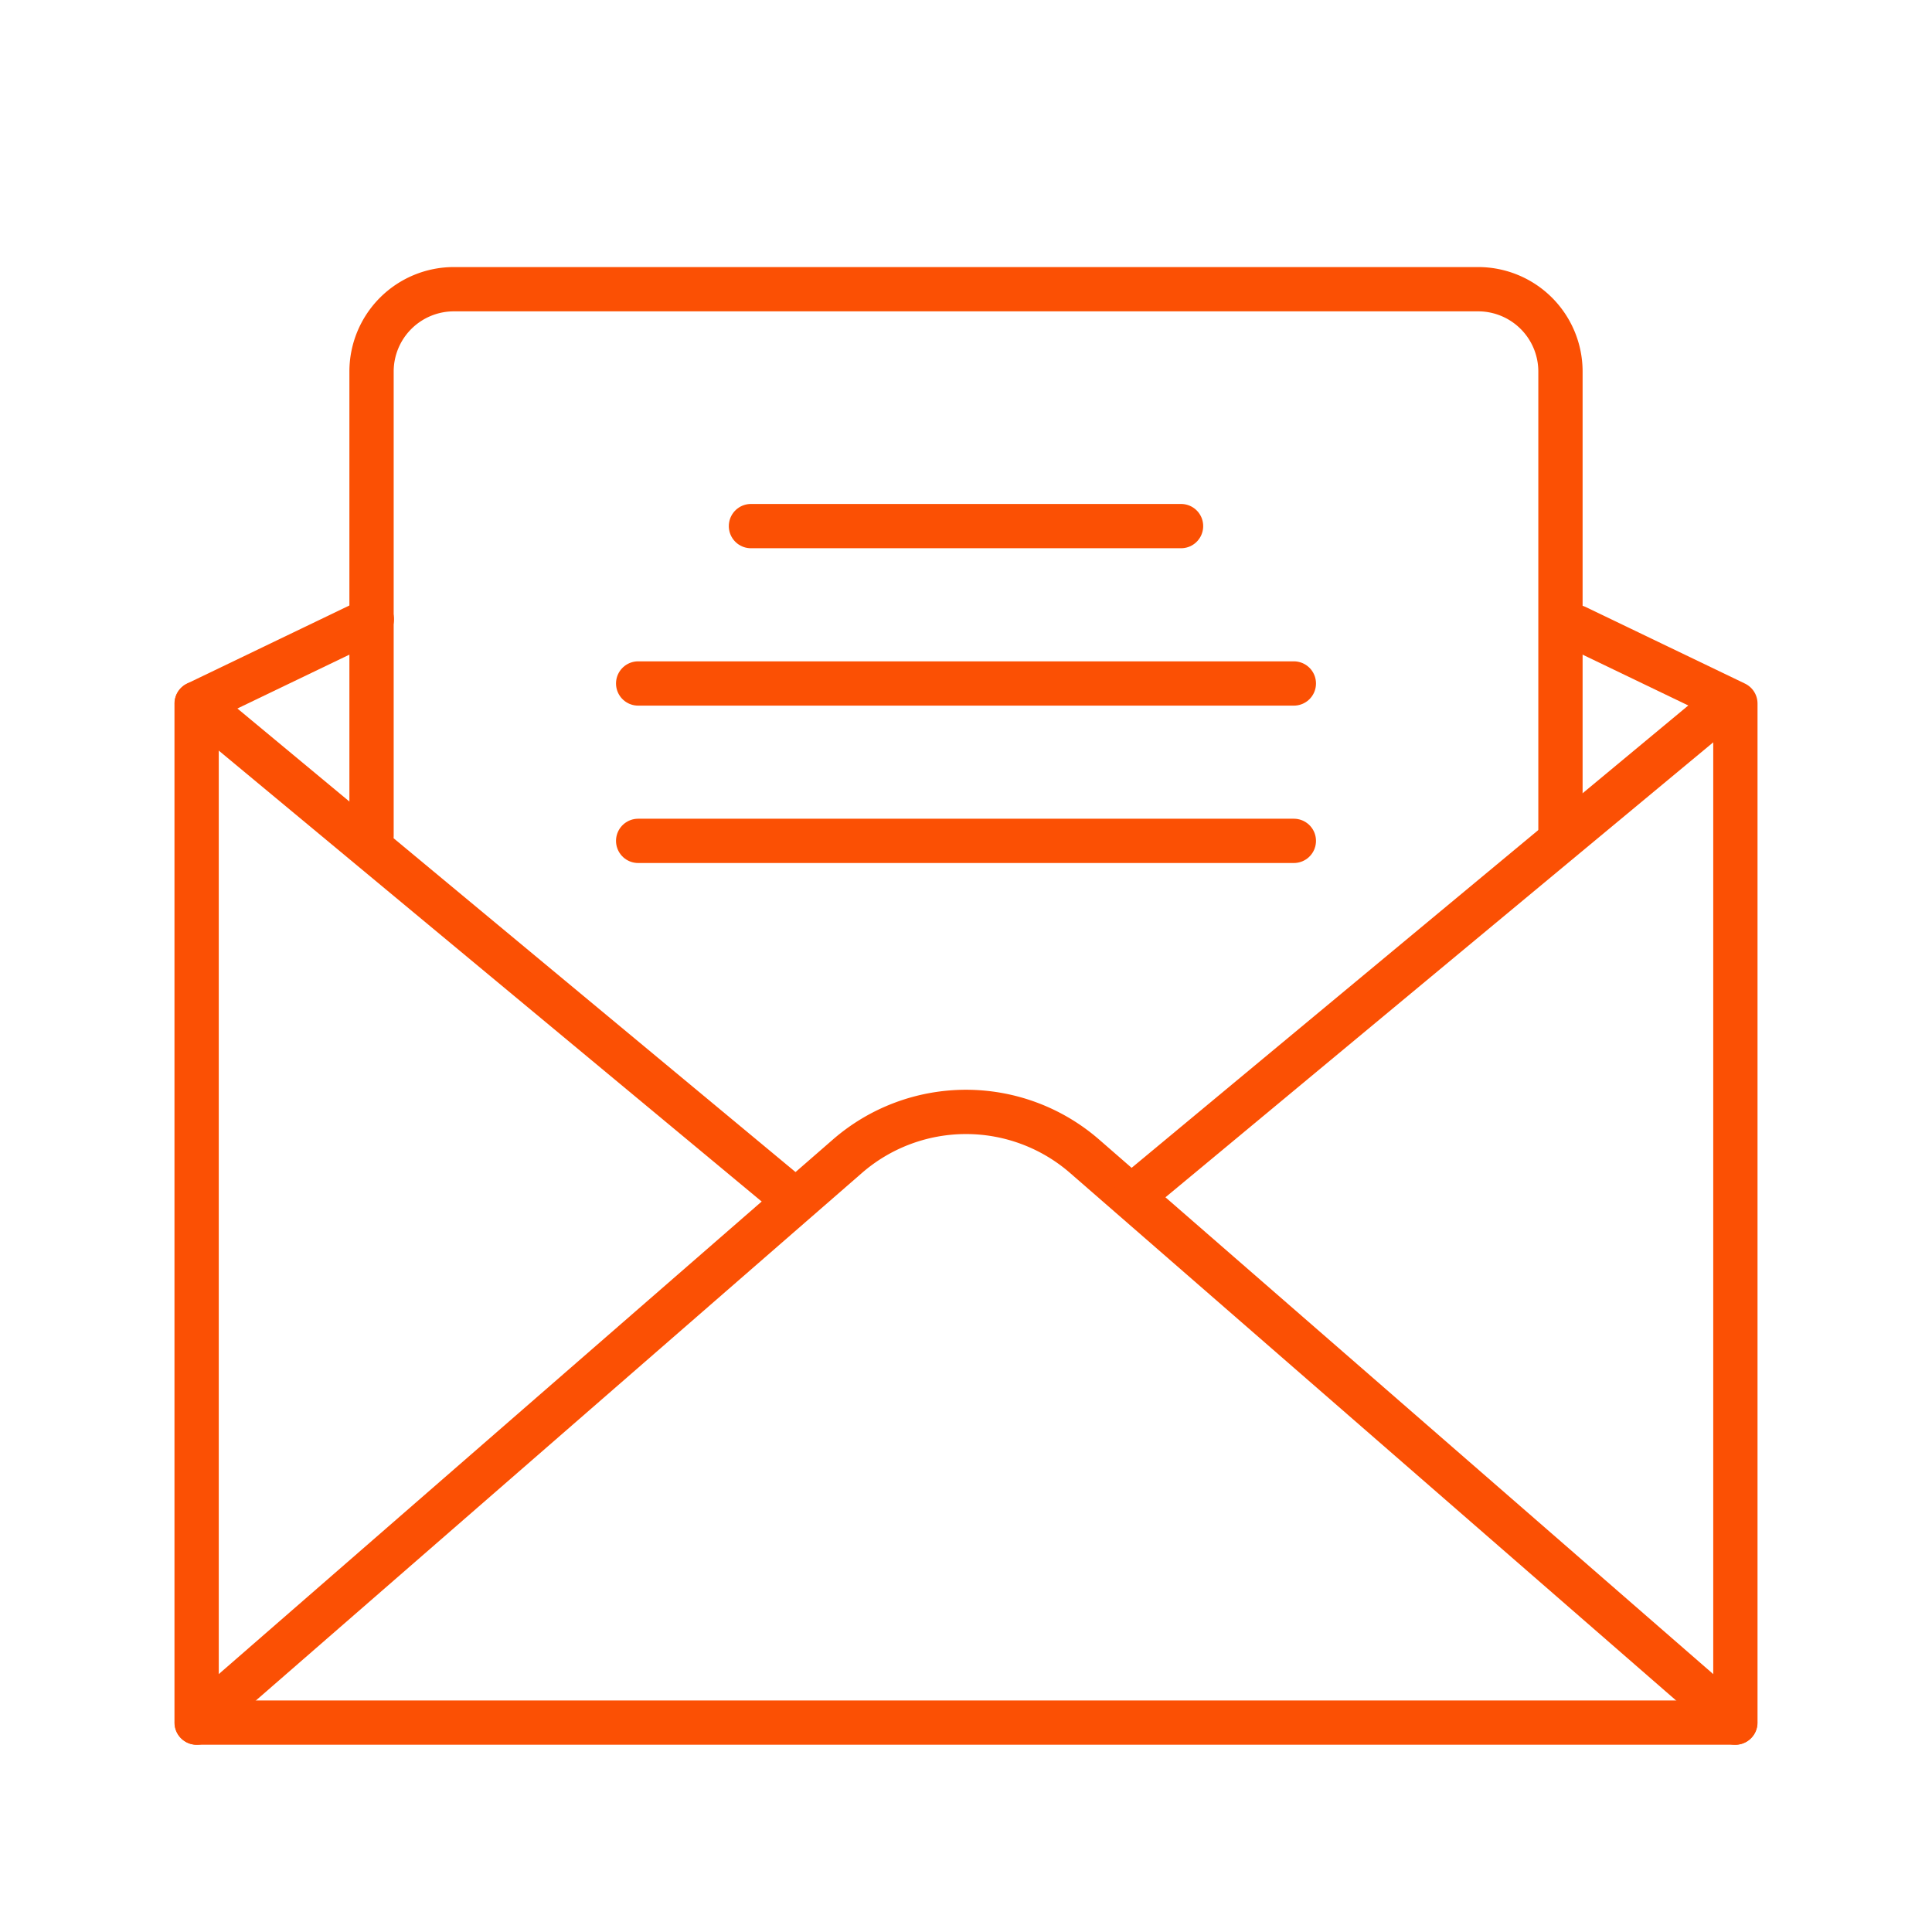
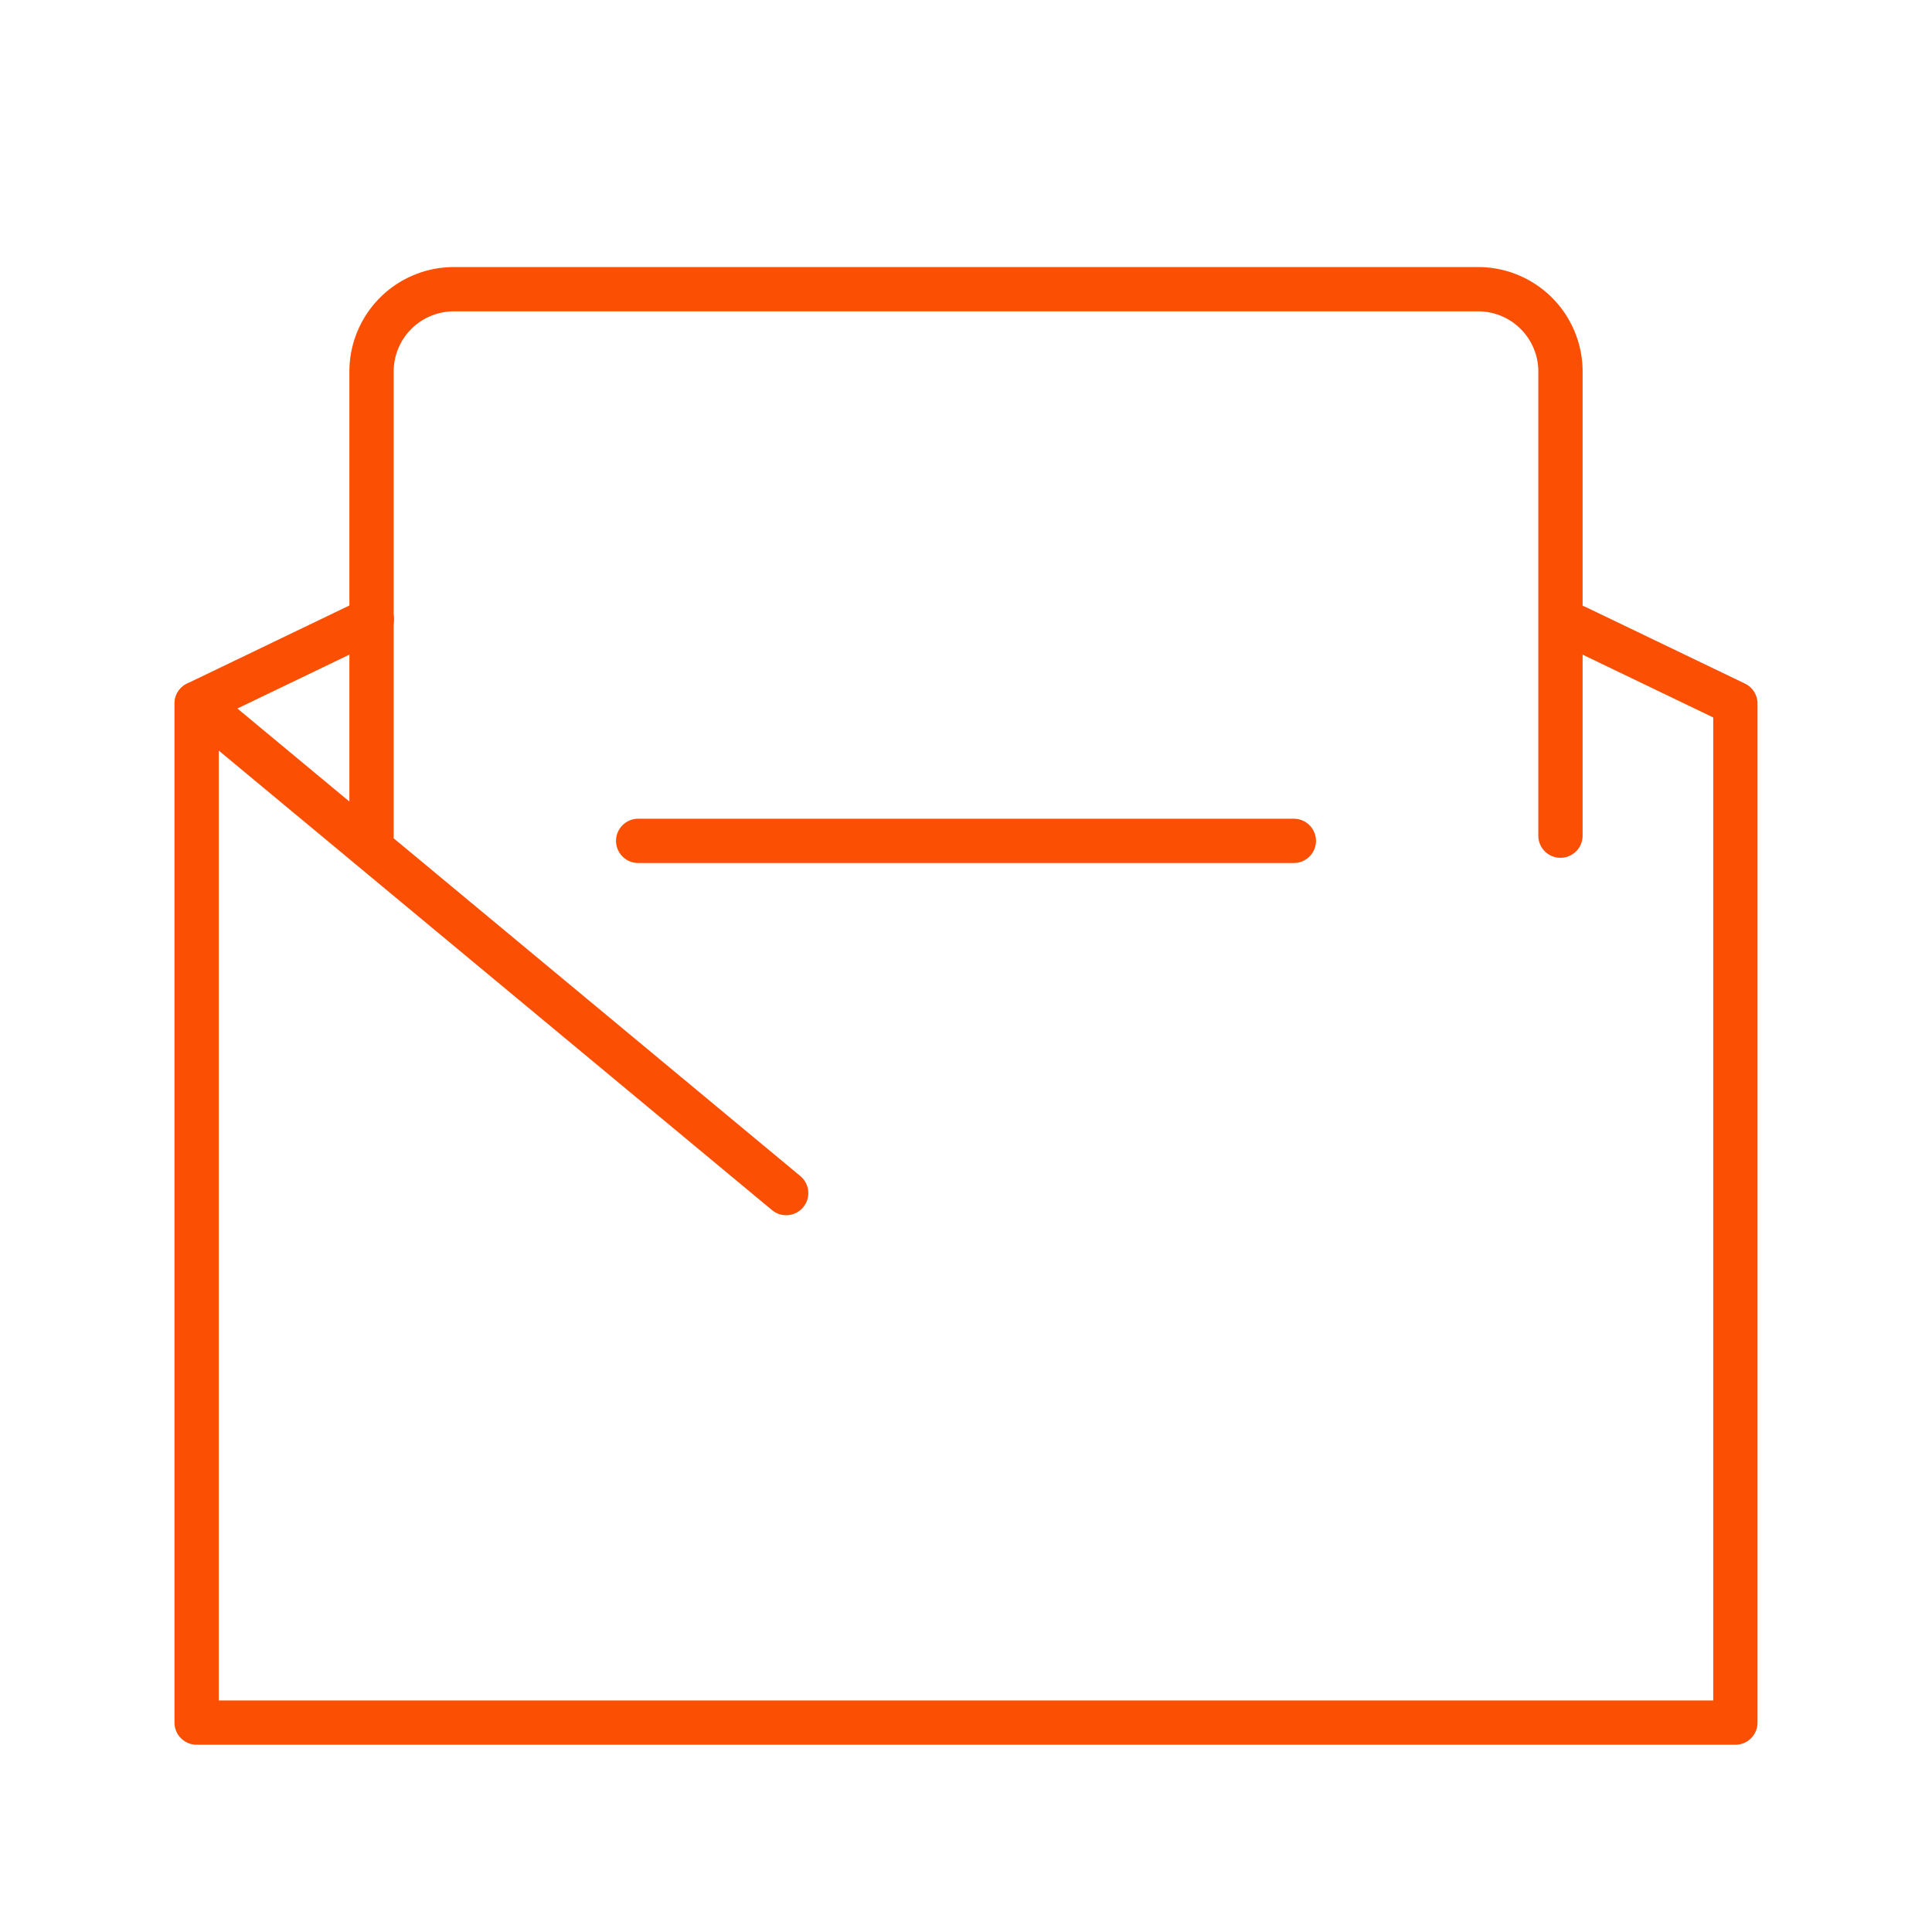
<svg xmlns="http://www.w3.org/2000/svg" viewBox="0 0 130 130">
  <defs>
    <style>.cls-1,.cls-2{fill:none;}.cls-2{stroke:#fb5004;stroke-linecap:round;stroke-linejoin:round;stroke-width:2.98px;}</style>
  </defs>
  <g id="Layer_2" data-name="Layer 2">
    <g id="Layer_3" data-name="Layer 3">
      <rect id="Rectangle_6478" data-name="Rectangle 6478" class="cls-1" width="130" height="130" />
      <polyline class="cls-2" points="25.02 41.67 13.23 47.34 13.23 115.91 116.77 115.91 116.77 47.34 106.06 42.19" />
-       <path class="cls-2" d="M116.76,115.91,73,77.82a12.16,12.16,0,0,0-16,0L13.24,115.91" />
      <line class="cls-2" x1="13.24" y1="47.34" x2="52.9" y2="80.28" />
-       <line class="cls-2" x1="116.09" y1="47.34" x2="76.43" y2="80.28" />
      <path class="cls-2" d="M105,56.23V25a5.54,5.54,0,0,0-5.55-5.54H30.55A5.54,5.54,0,0,0,25,25V56.23" />
      <line class="cls-2" x1="42.94" y1="56.58" x2="87.06" y2="56.58" />
-       <line class="cls-2" x1="42.94" y1="45.99" x2="87.06" y2="45.99" />
-       <line class="cls-2" x1="50.53" y1="35.4" x2="79.47" y2="35.4" />
    </g>
  </g>
</svg>